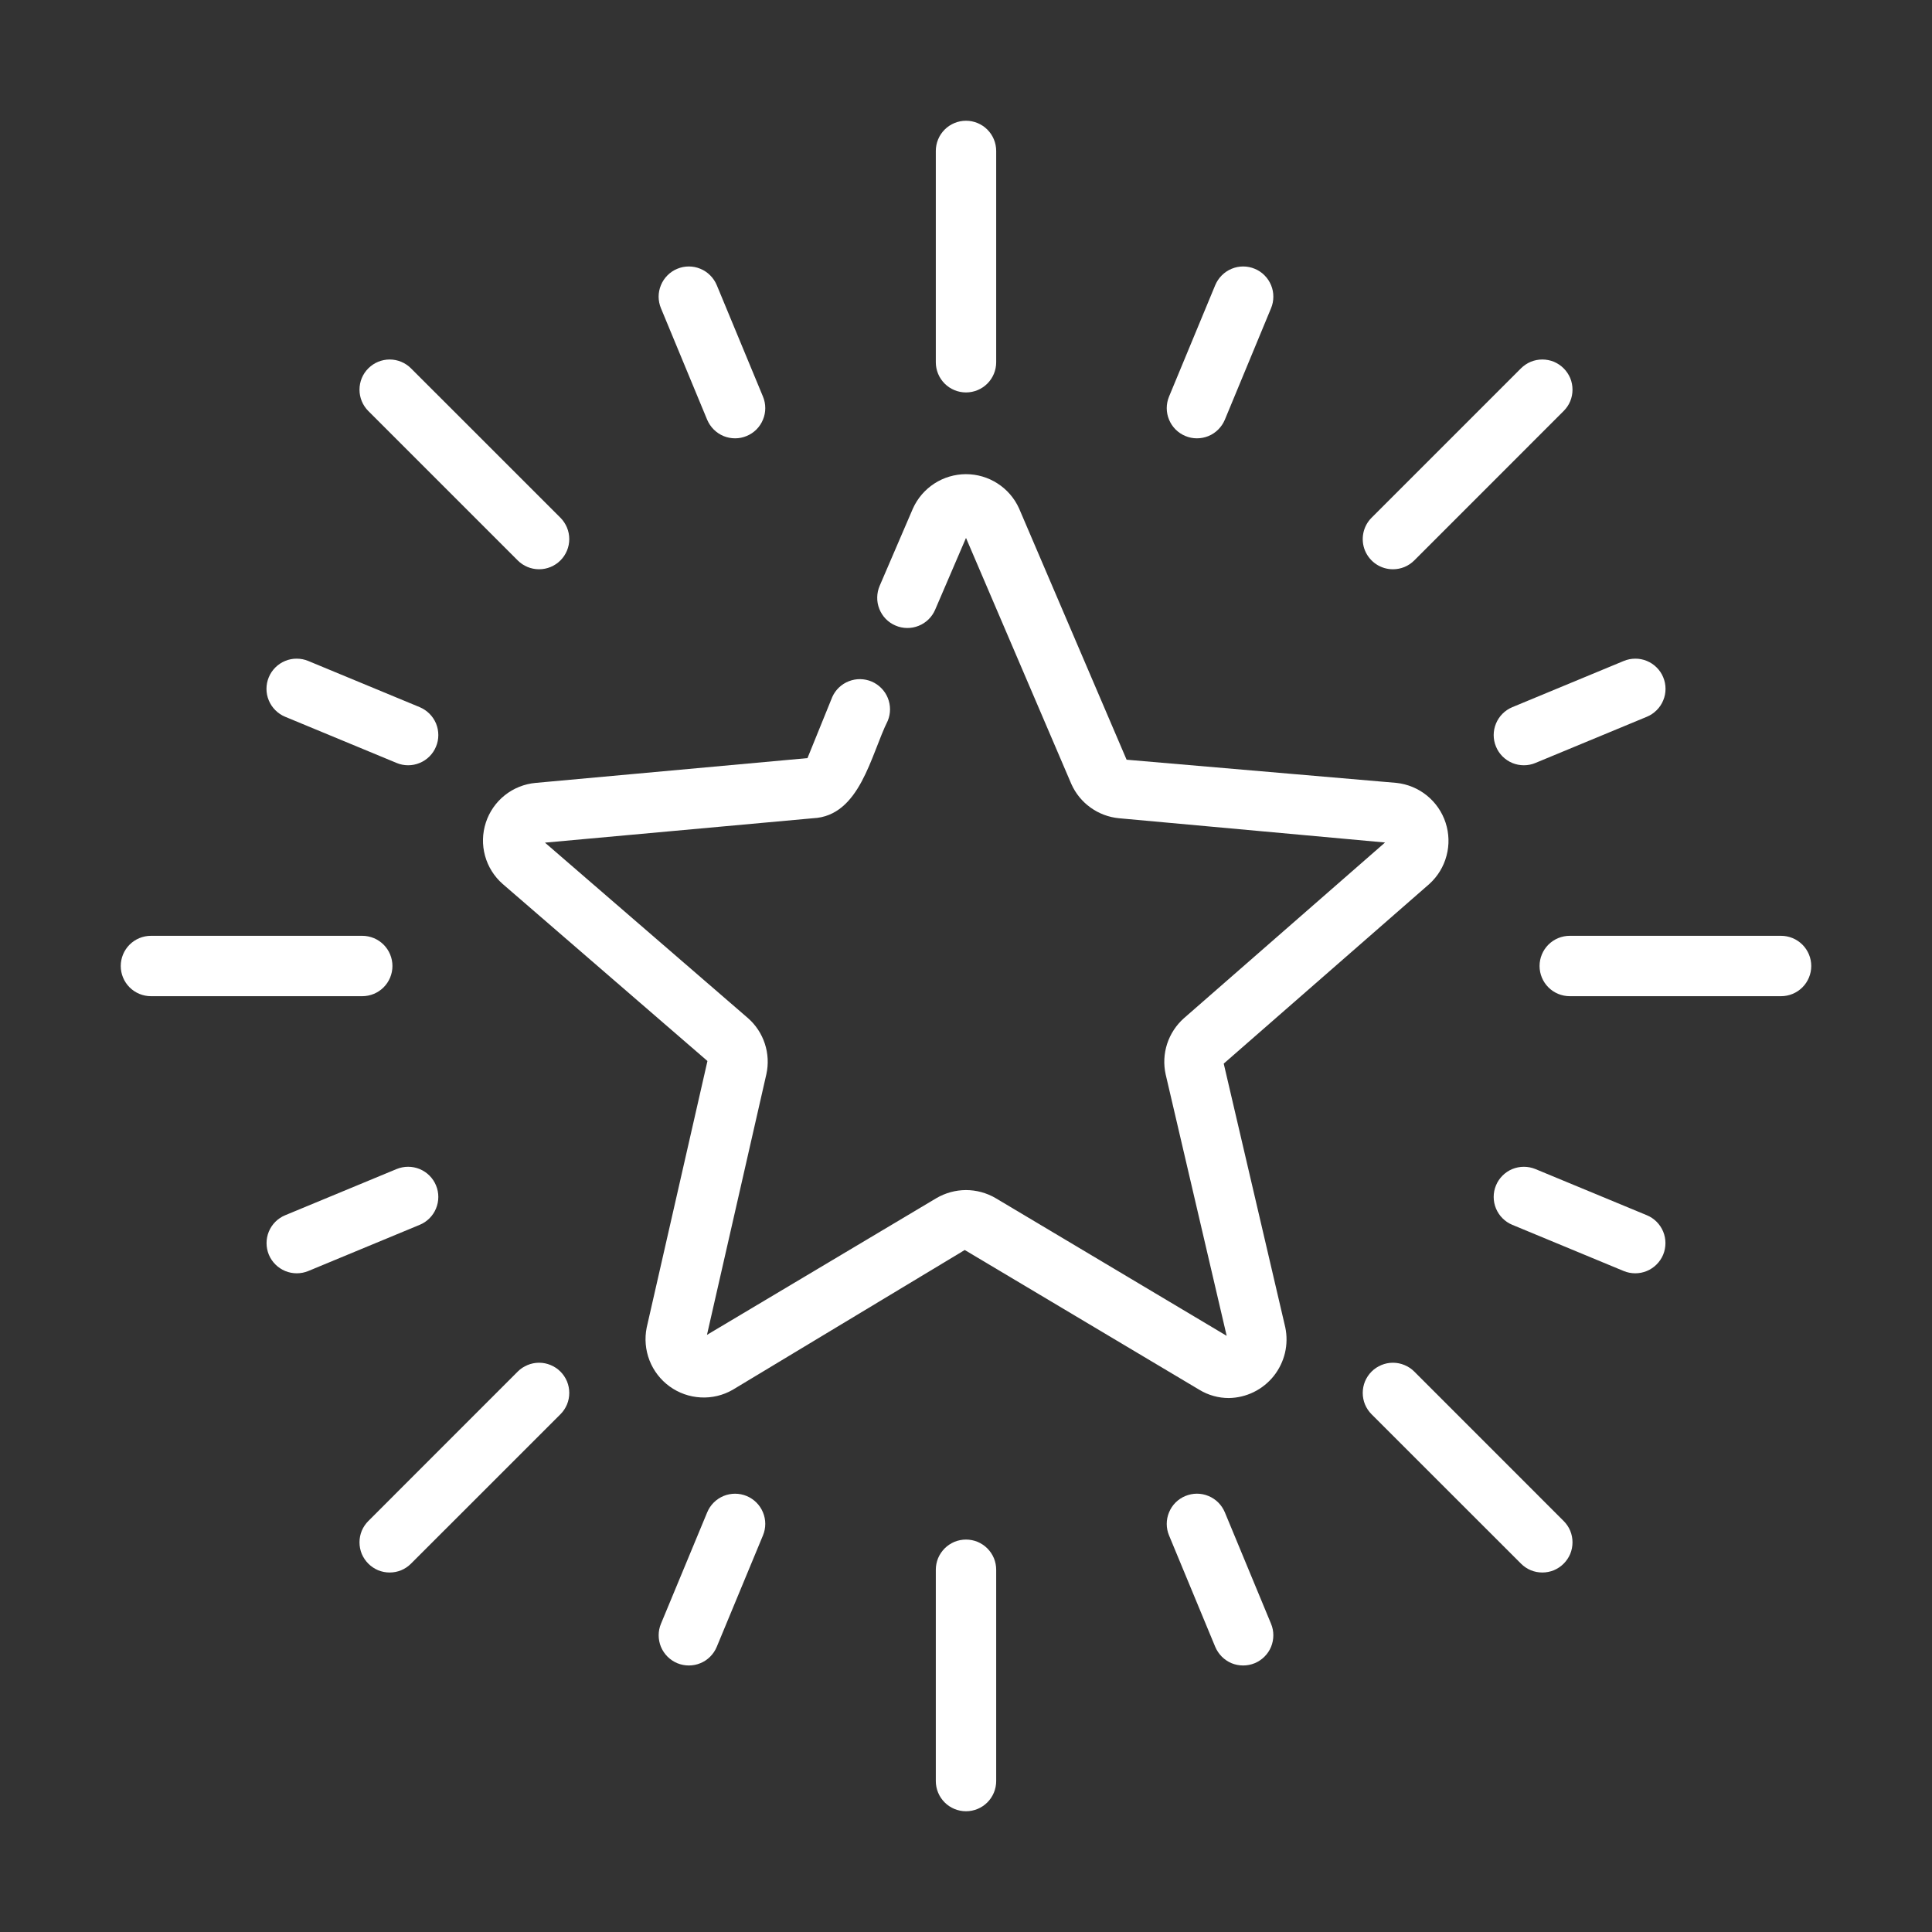
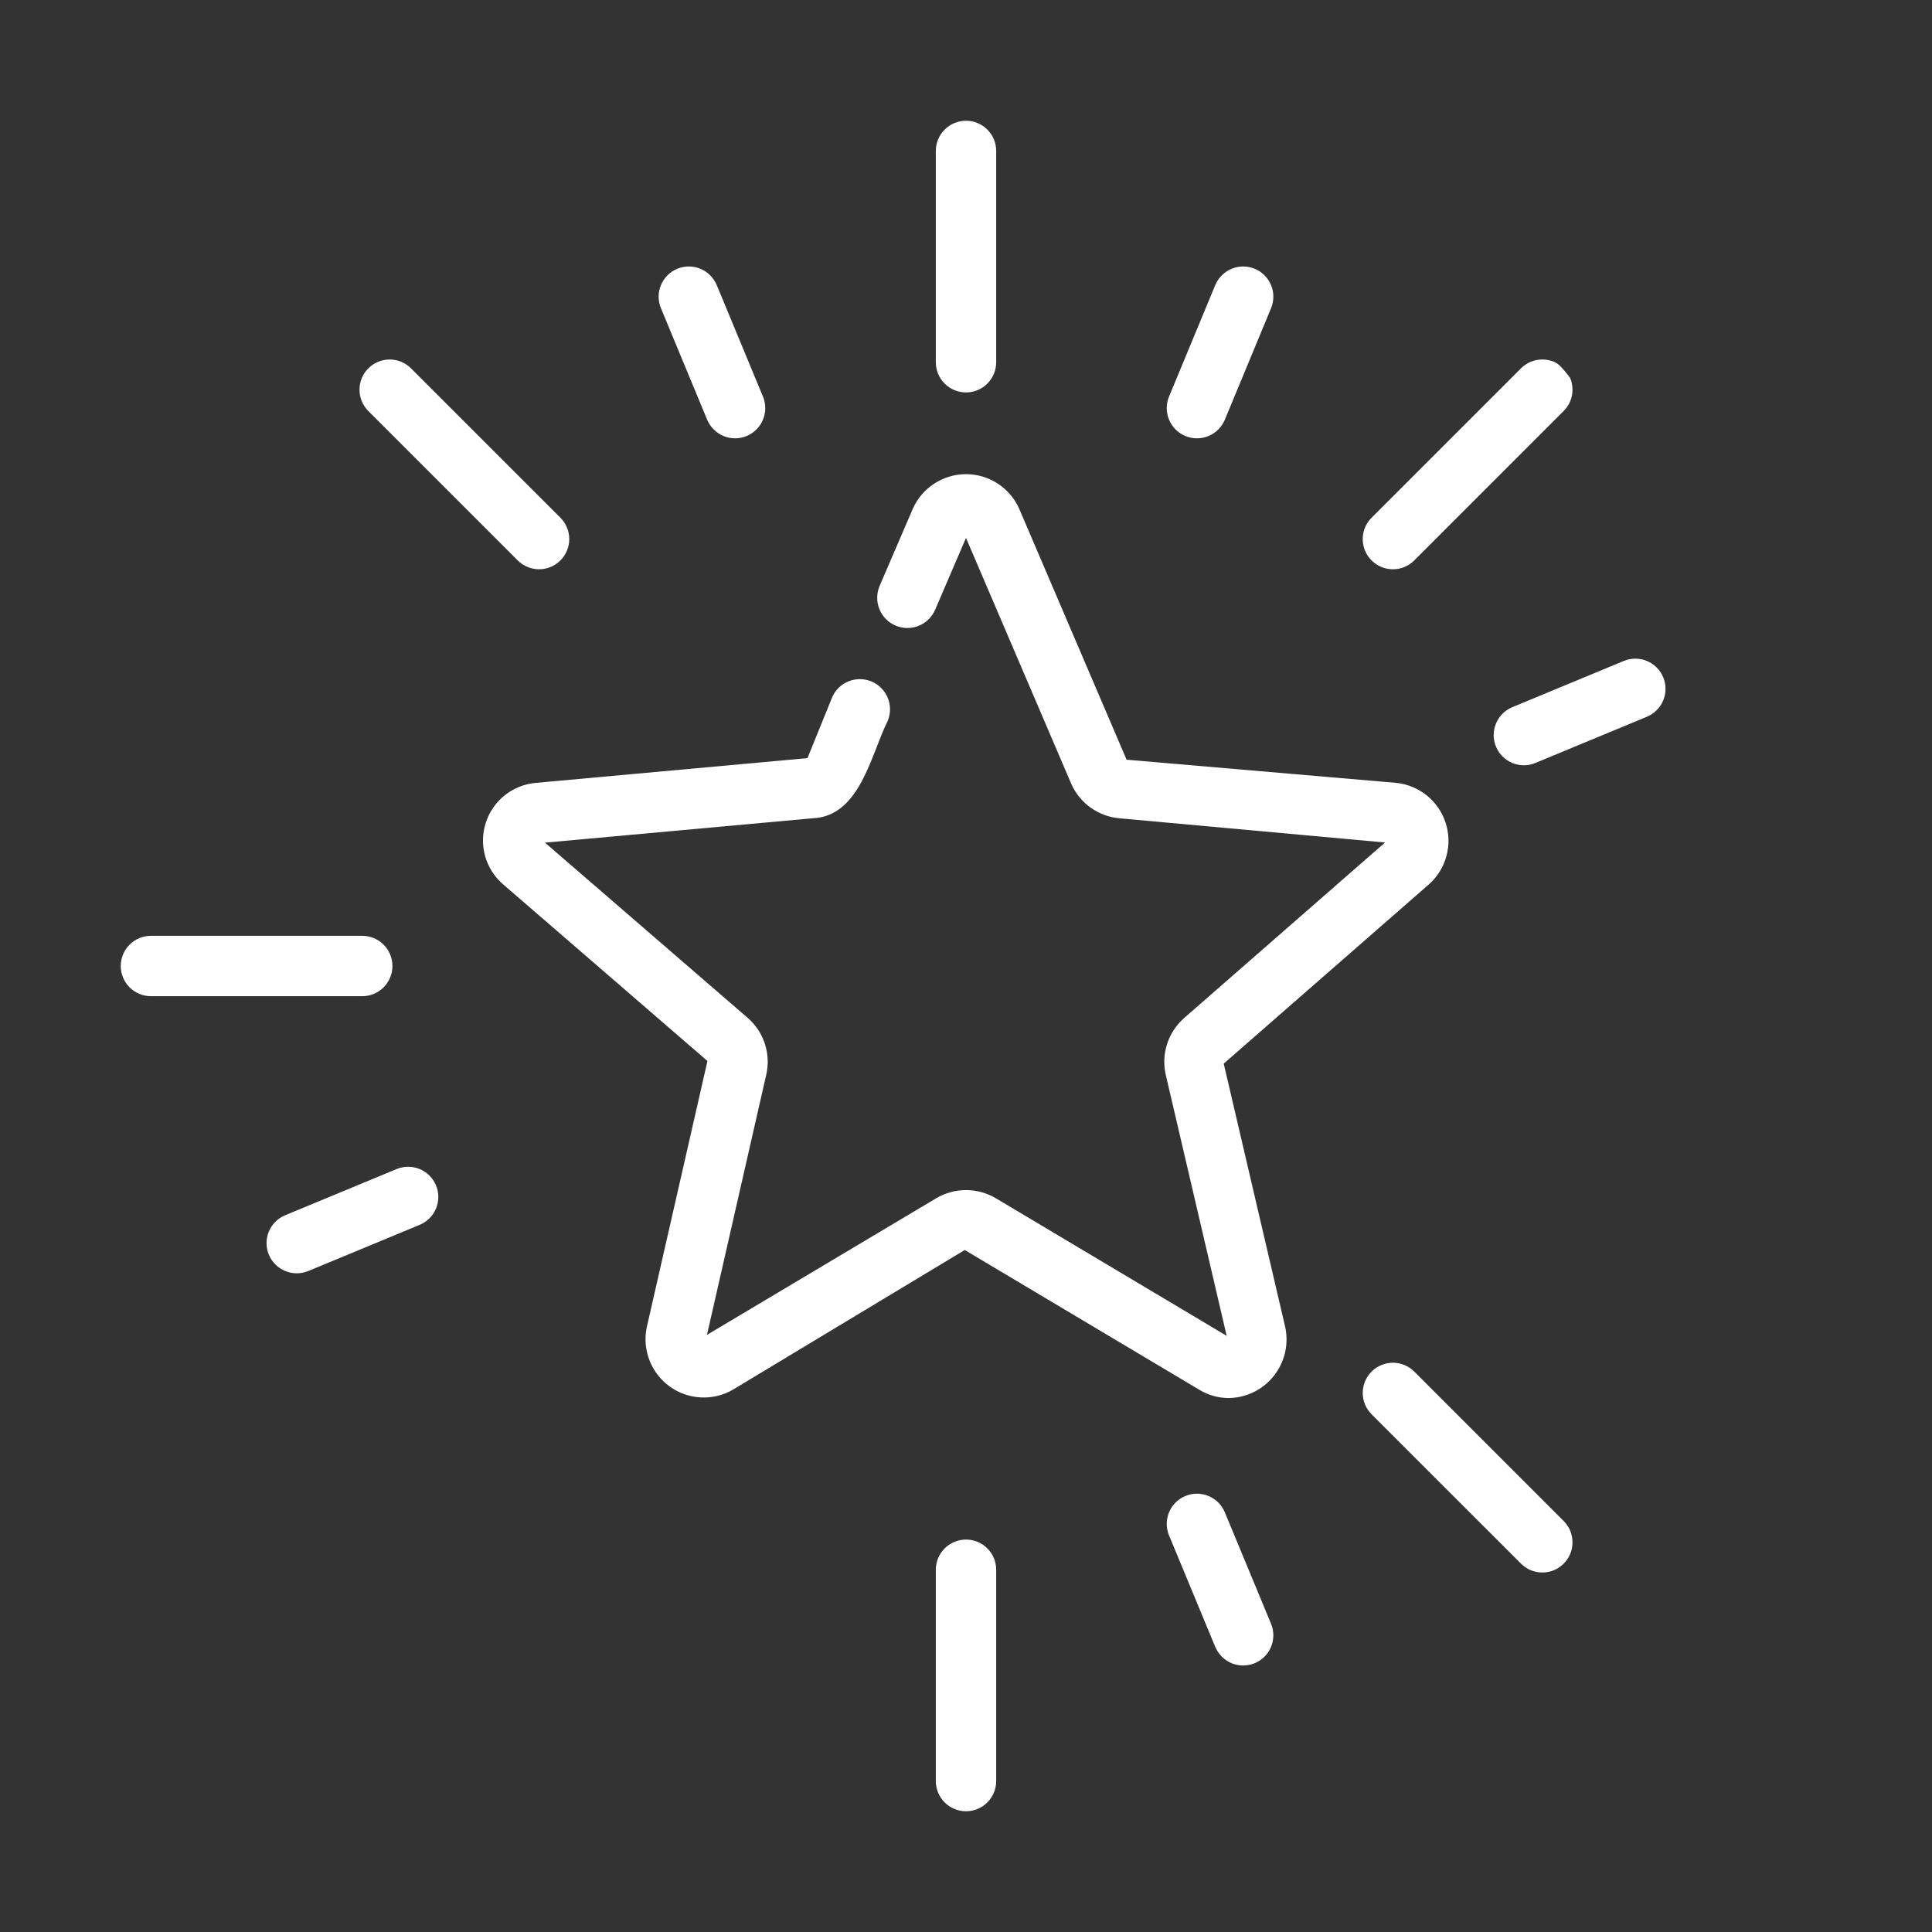
<svg xmlns="http://www.w3.org/2000/svg" width="40" height="40" viewBox="0 0 40 40" fill="none">
  <rect x="0" y="0" width="40" height="40" fill="#333333" stroke="none" />
  <path d="M25.336 22.021L29.595 18.3C29.767 18.143 29.89 17.941 29.949 17.716C30.009 17.492 30.002 17.255 29.93 17.034C29.858 16.813 29.724 16.618 29.543 16.471C29.363 16.325 29.144 16.234 28.913 16.209L23.325 15.729L21.098 10.525C21.002 10.313 20.847 10.134 20.652 10.009C20.457 9.883 20.23 9.817 19.998 9.817C19.766 9.818 19.539 9.885 19.345 10.011C19.15 10.137 18.996 10.317 18.901 10.528L18.213 12.128C18.18 12.204 18.163 12.285 18.162 12.367C18.16 12.449 18.175 12.531 18.206 12.608C18.236 12.684 18.281 12.754 18.338 12.813C18.396 12.872 18.464 12.919 18.54 12.951C18.615 12.984 18.697 13.001 18.779 13.002C18.861 13.003 18.943 12.988 19.019 12.957C19.096 12.927 19.165 12.881 19.224 12.824C19.283 12.766 19.33 12.697 19.362 12.622L20 11.137L22.181 16.232C22.268 16.427 22.405 16.596 22.579 16.72C22.752 16.845 22.956 16.921 23.169 16.941L28.676 17.443L24.512 21.081C24.351 21.224 24.231 21.407 24.164 21.612C24.098 21.816 24.087 22.035 24.134 22.245L25.397 27.657L20.61 24.804C20.424 24.696 20.213 24.639 19.998 24.639C19.783 24.64 19.572 24.698 19.386 24.807L14.637 27.637L15.867 22.239C15.913 22.03 15.902 21.812 15.835 21.608C15.768 21.404 15.648 21.221 15.487 21.08L11.283 17.446L16.831 16.941C17.808 16.897 18.031 15.621 18.381 14.921C18.443 14.769 18.442 14.6 18.38 14.448C18.318 14.297 18.198 14.176 18.048 14.111C17.897 14.047 17.727 14.044 17.575 14.104C17.422 14.163 17.299 14.28 17.232 14.429L16.718 15.696L11.09 16.209C10.856 16.23 10.634 16.319 10.451 16.465C10.268 16.611 10.131 16.808 10.059 17.03C9.986 17.253 9.98 17.492 10.042 17.718C10.104 17.944 10.231 18.147 10.408 18.302L14.647 21.967L13.389 27.486C13.343 27.713 13.363 27.949 13.447 28.165C13.531 28.381 13.676 28.569 13.864 28.705C14.052 28.841 14.275 28.92 14.507 28.932C14.738 28.945 14.969 28.89 15.17 28.774L19.974 25.88L24.831 28.774C25.015 28.886 25.227 28.945 25.442 28.945C25.621 28.942 25.797 28.9 25.958 28.821C26.119 28.742 26.26 28.628 26.372 28.488C26.483 28.348 26.562 28.185 26.604 28.011C26.645 27.836 26.647 27.655 26.61 27.48L25.336 22.021Z" fill="white" />
  <path d="M20 8.125C20.166 8.125 20.325 8.059 20.442 7.942C20.559 7.825 20.625 7.666 20.625 7.5V3.125C20.625 2.959 20.559 2.8 20.442 2.683C20.325 2.566 20.166 2.5 20 2.5C19.834 2.5 19.675 2.566 19.558 2.683C19.441 2.8 19.375 2.959 19.375 3.125V7.5C19.375 7.666 19.441 7.825 19.558 7.942C19.675 8.059 19.834 8.125 20 8.125Z" fill="white" />
  <path d="M14.641 8.69C14.673 8.765 14.719 8.834 14.777 8.892C14.835 8.95 14.904 8.996 14.98 9.028C15.056 9.059 15.137 9.075 15.219 9.075C15.301 9.075 15.383 9.059 15.458 9.027C15.534 8.996 15.603 8.95 15.661 8.892C15.719 8.834 15.765 8.765 15.796 8.689C15.828 8.613 15.844 8.532 15.844 8.45C15.844 8.368 15.828 8.286 15.796 8.21L14.84 5.904C14.808 5.828 14.762 5.759 14.704 5.701C14.646 5.643 14.577 5.596 14.501 5.565C14.425 5.533 14.344 5.517 14.262 5.517C14.179 5.517 14.098 5.533 14.022 5.565C13.946 5.596 13.877 5.642 13.819 5.701C13.761 5.759 13.715 5.828 13.684 5.904C13.652 5.98 13.636 6.062 13.636 6.144C13.637 6.226 13.653 6.307 13.685 6.383L14.641 8.69Z" fill="white" />
  <path d="M10.719 11.603C10.836 11.72 10.995 11.786 11.161 11.786C11.327 11.786 11.486 11.72 11.603 11.603C11.72 11.486 11.786 11.327 11.786 11.161C11.786 10.995 11.72 10.837 11.603 10.719L8.509 7.626C8.392 7.509 8.233 7.443 8.068 7.443C7.902 7.443 7.743 7.509 7.626 7.626C7.508 7.743 7.443 7.902 7.443 8.068C7.443 8.233 7.508 8.392 7.626 8.51L10.719 11.603Z" fill="white" />
-   <path d="M5.904 14.84L8.211 15.796C8.286 15.828 8.368 15.844 8.45 15.844C8.532 15.844 8.613 15.828 8.689 15.796C8.765 15.765 8.834 15.719 8.892 15.661C8.95 15.603 8.996 15.534 9.027 15.458C9.059 15.383 9.075 15.301 9.075 15.219C9.075 15.137 9.059 15.056 9.028 14.98C8.996 14.904 8.95 14.835 8.892 14.777C8.834 14.719 8.765 14.673 8.69 14.641L6.383 13.685C6.308 13.653 6.226 13.637 6.144 13.637C6.062 13.636 5.98 13.652 5.904 13.684C5.828 13.715 5.759 13.761 5.701 13.819C5.643 13.877 5.596 13.946 5.565 14.022C5.533 14.098 5.517 14.18 5.517 14.262C5.517 14.344 5.533 14.425 5.565 14.501C5.596 14.577 5.643 14.646 5.701 14.704C5.759 14.762 5.828 14.809 5.904 14.84Z" fill="white" />
  <path d="M8.125 20C8.125 19.834 8.059 19.675 7.942 19.558C7.825 19.441 7.666 19.375 7.5 19.375H3.125C2.959 19.375 2.8 19.441 2.683 19.558C2.566 19.675 2.5 19.834 2.5 20C2.5 20.166 2.566 20.325 2.683 20.442C2.8 20.559 2.959 20.625 3.125 20.625H7.5C7.666 20.625 7.825 20.559 7.942 20.442C8.059 20.325 8.125 20.166 8.125 20Z" fill="white" />
  <path d="M9.027 24.542C8.964 24.389 8.842 24.268 8.689 24.204C8.536 24.141 8.364 24.141 8.211 24.204L5.905 25.16C5.751 25.223 5.63 25.345 5.566 25.498C5.503 25.651 5.503 25.823 5.566 25.977C5.63 26.13 5.752 26.251 5.905 26.315C6.058 26.378 6.23 26.378 6.383 26.315L8.689 25.359C8.842 25.296 8.964 25.174 9.027 25.021C9.091 24.867 9.091 24.695 9.027 24.542Z" fill="white" />
-   <path d="M10.719 28.397L7.626 31.491C7.568 31.549 7.522 31.617 7.49 31.693C7.459 31.769 7.443 31.85 7.443 31.932C7.443 32.014 7.459 32.096 7.49 32.172C7.522 32.247 7.568 32.316 7.626 32.374C7.684 32.432 7.753 32.478 7.828 32.51C7.904 32.541 7.985 32.557 8.068 32.557C8.15 32.557 8.231 32.541 8.307 32.51C8.383 32.478 8.451 32.432 8.509 32.374L11.603 29.281C11.661 29.223 11.707 29.154 11.739 29.078C11.77 29.003 11.786 28.921 11.786 28.839C11.786 28.757 11.77 28.676 11.739 28.6C11.707 28.524 11.661 28.455 11.603 28.397C11.545 28.339 11.476 28.293 11.4 28.262C11.325 28.23 11.243 28.214 11.161 28.214C11.079 28.214 10.998 28.23 10.922 28.262C10.846 28.293 10.777 28.339 10.719 28.397Z" fill="white" />
-   <path d="M15.458 30.973C15.305 30.91 15.133 30.91 14.98 30.973C14.827 31.037 14.705 31.158 14.642 31.311L13.685 33.617C13.653 33.693 13.637 33.774 13.637 33.856C13.637 33.938 13.653 34.02 13.684 34.096C13.716 34.172 13.762 34.241 13.82 34.299C13.878 34.357 13.947 34.403 14.023 34.435C14.099 34.466 14.18 34.482 14.262 34.482C14.344 34.482 14.426 34.466 14.502 34.434C14.578 34.403 14.646 34.357 14.704 34.299C14.762 34.24 14.809 34.171 14.84 34.095L15.796 31.79C15.86 31.636 15.86 31.464 15.796 31.311C15.733 31.158 15.611 31.037 15.458 30.973Z" fill="white" />
  <path d="M20 31.875C19.918 31.875 19.837 31.891 19.761 31.922C19.685 31.954 19.616 32 19.558 32.058C19.5 32.116 19.454 32.185 19.422 32.261C19.391 32.337 19.375 32.418 19.375 32.5V36.875C19.375 37.041 19.441 37.2 19.558 37.317C19.675 37.434 19.834 37.5 20 37.5C20.166 37.5 20.325 37.434 20.442 37.317C20.559 37.2 20.625 37.041 20.625 36.875V32.5C20.625 32.418 20.609 32.337 20.578 32.261C20.546 32.185 20.5 32.116 20.442 32.058C20.384 32 20.315 31.954 20.239 31.922C20.163 31.891 20.082 31.875 20 31.875Z" fill="white" />
  <path d="M25.359 31.311C25.327 31.235 25.281 31.166 25.223 31.108C25.165 31.05 25.096 31.004 25.02 30.973C24.945 30.941 24.863 30.925 24.781 30.925C24.699 30.925 24.618 30.942 24.542 30.973C24.466 31.004 24.397 31.05 24.339 31.108C24.281 31.166 24.235 31.235 24.204 31.311C24.172 31.387 24.156 31.468 24.156 31.55C24.156 31.633 24.172 31.714 24.204 31.79L25.16 34.096C25.192 34.171 25.238 34.24 25.296 34.299C25.354 34.357 25.423 34.403 25.498 34.435C25.574 34.466 25.656 34.482 25.738 34.482C25.82 34.482 25.901 34.466 25.977 34.435C26.053 34.403 26.122 34.357 26.18 34.299C26.238 34.241 26.285 34.172 26.316 34.096C26.347 34.02 26.363 33.938 26.363 33.856C26.363 33.774 26.347 33.693 26.315 33.617L25.359 31.311Z" fill="white" />
  <path d="M29.281 28.397C29.223 28.339 29.154 28.293 29.078 28.262C29.002 28.23 28.921 28.214 28.839 28.214C28.757 28.214 28.675 28.23 28.6 28.262C28.524 28.293 28.455 28.339 28.397 28.397C28.339 28.455 28.293 28.524 28.261 28.6C28.23 28.676 28.214 28.757 28.214 28.839C28.214 28.921 28.23 29.003 28.261 29.078C28.293 29.154 28.339 29.223 28.397 29.281L31.491 32.374C31.549 32.432 31.617 32.478 31.693 32.51C31.769 32.541 31.85 32.557 31.932 32.557C32.014 32.557 32.096 32.541 32.172 32.51C32.247 32.478 32.316 32.432 32.374 32.374C32.432 32.316 32.478 32.247 32.51 32.172C32.541 32.096 32.557 32.014 32.557 31.932C32.557 31.85 32.541 31.769 32.51 31.693C32.478 31.617 32.432 31.549 32.374 31.491L29.281 28.397Z" fill="white" />
-   <path d="M34.096 25.16L31.789 24.204C31.713 24.173 31.632 24.157 31.55 24.157C31.468 24.157 31.387 24.173 31.311 24.204C31.235 24.235 31.166 24.282 31.108 24.34C31.05 24.398 31.004 24.466 30.973 24.542C30.941 24.618 30.925 24.699 30.925 24.781C30.925 24.863 30.941 24.945 30.973 25.021C31.004 25.096 31.05 25.165 31.108 25.223C31.166 25.281 31.235 25.328 31.311 25.359L33.617 26.315C33.77 26.378 33.942 26.378 34.095 26.315C34.248 26.251 34.37 26.13 34.434 25.977C34.497 25.823 34.497 25.651 34.434 25.498C34.37 25.345 34.249 25.223 34.096 25.16Z" fill="white" />
-   <path d="M36.875 19.375H32.5C32.334 19.375 32.175 19.441 32.058 19.558C31.941 19.675 31.875 19.834 31.875 20C31.875 20.166 31.941 20.325 32.058 20.442C32.175 20.559 32.334 20.625 32.5 20.625H36.875C37.041 20.625 37.2 20.559 37.317 20.442C37.434 20.325 37.5 20.166 37.5 20C37.5 19.834 37.434 19.675 37.317 19.558C37.2 19.441 37.041 19.375 36.875 19.375Z" fill="white" />
  <path d="M30.973 15.458C31.004 15.534 31.05 15.603 31.108 15.661C31.166 15.719 31.235 15.765 31.311 15.797C31.387 15.828 31.468 15.844 31.55 15.844C31.633 15.844 31.714 15.828 31.79 15.796L34.096 14.84C34.172 14.809 34.241 14.762 34.299 14.704C34.358 14.646 34.404 14.577 34.435 14.501C34.467 14.425 34.483 14.344 34.483 14.262C34.483 14.18 34.467 14.098 34.435 14.022C34.404 13.946 34.358 13.877 34.299 13.819C34.241 13.761 34.172 13.715 34.096 13.684C34.02 13.652 33.938 13.636 33.856 13.637C33.774 13.637 33.693 13.653 33.617 13.685L31.311 14.641C31.157 14.705 31.036 14.827 30.973 14.98C30.909 15.133 30.909 15.305 30.973 15.458Z" fill="white" />
-   <path d="M28.839 11.786C28.921 11.786 29.002 11.77 29.078 11.739C29.154 11.707 29.223 11.661 29.281 11.603L32.374 8.509C32.432 8.451 32.478 8.383 32.51 8.307C32.541 8.231 32.557 8.15 32.557 8.068C32.557 7.985 32.541 7.904 32.51 7.828C32.478 7.753 32.432 7.684 32.374 7.626C32.316 7.568 32.247 7.522 32.172 7.49C32.096 7.459 32.014 7.443 31.932 7.443C31.85 7.443 31.769 7.459 31.693 7.49C31.617 7.522 31.549 7.568 31.49 7.626L28.397 10.719C28.309 10.807 28.25 10.918 28.226 11.039C28.202 11.16 28.214 11.286 28.261 11.4C28.309 11.514 28.389 11.612 28.492 11.681C28.594 11.749 28.715 11.786 28.839 11.786Z" fill="white" />
+   <path d="M28.839 11.786C28.921 11.786 29.002 11.77 29.078 11.739C29.154 11.707 29.223 11.661 29.281 11.603L32.374 8.509C32.432 8.451 32.478 8.383 32.51 8.307C32.541 8.231 32.557 8.15 32.557 8.068C32.557 7.985 32.541 7.904 32.51 7.828C32.316 7.568 32.247 7.522 32.172 7.49C32.096 7.459 32.014 7.443 31.932 7.443C31.85 7.443 31.769 7.459 31.693 7.49C31.617 7.522 31.549 7.568 31.49 7.626L28.397 10.719C28.309 10.807 28.25 10.918 28.226 11.039C28.202 11.16 28.214 11.286 28.261 11.4C28.309 11.514 28.389 11.612 28.492 11.681C28.594 11.749 28.715 11.786 28.839 11.786Z" fill="white" />
  <path d="M24.542 9.027C24.617 9.059 24.699 9.075 24.781 9.075C24.863 9.075 24.944 9.059 25.02 9.028C25.096 8.997 25.165 8.95 25.223 8.892C25.281 8.834 25.327 8.765 25.359 8.69L26.315 6.383C26.347 6.307 26.363 6.226 26.363 6.144C26.364 6.062 26.348 5.98 26.316 5.904C26.285 5.828 26.239 5.759 26.181 5.701C26.123 5.642 26.054 5.596 25.978 5.565C25.902 5.533 25.82 5.517 25.738 5.517C25.656 5.517 25.575 5.533 25.499 5.565C25.423 5.596 25.354 5.643 25.296 5.701C25.238 5.759 25.192 5.828 25.16 5.904L24.204 8.21C24.14 8.364 24.14 8.536 24.204 8.689C24.267 8.842 24.389 8.964 24.542 9.027Z" fill="white" />
</svg>